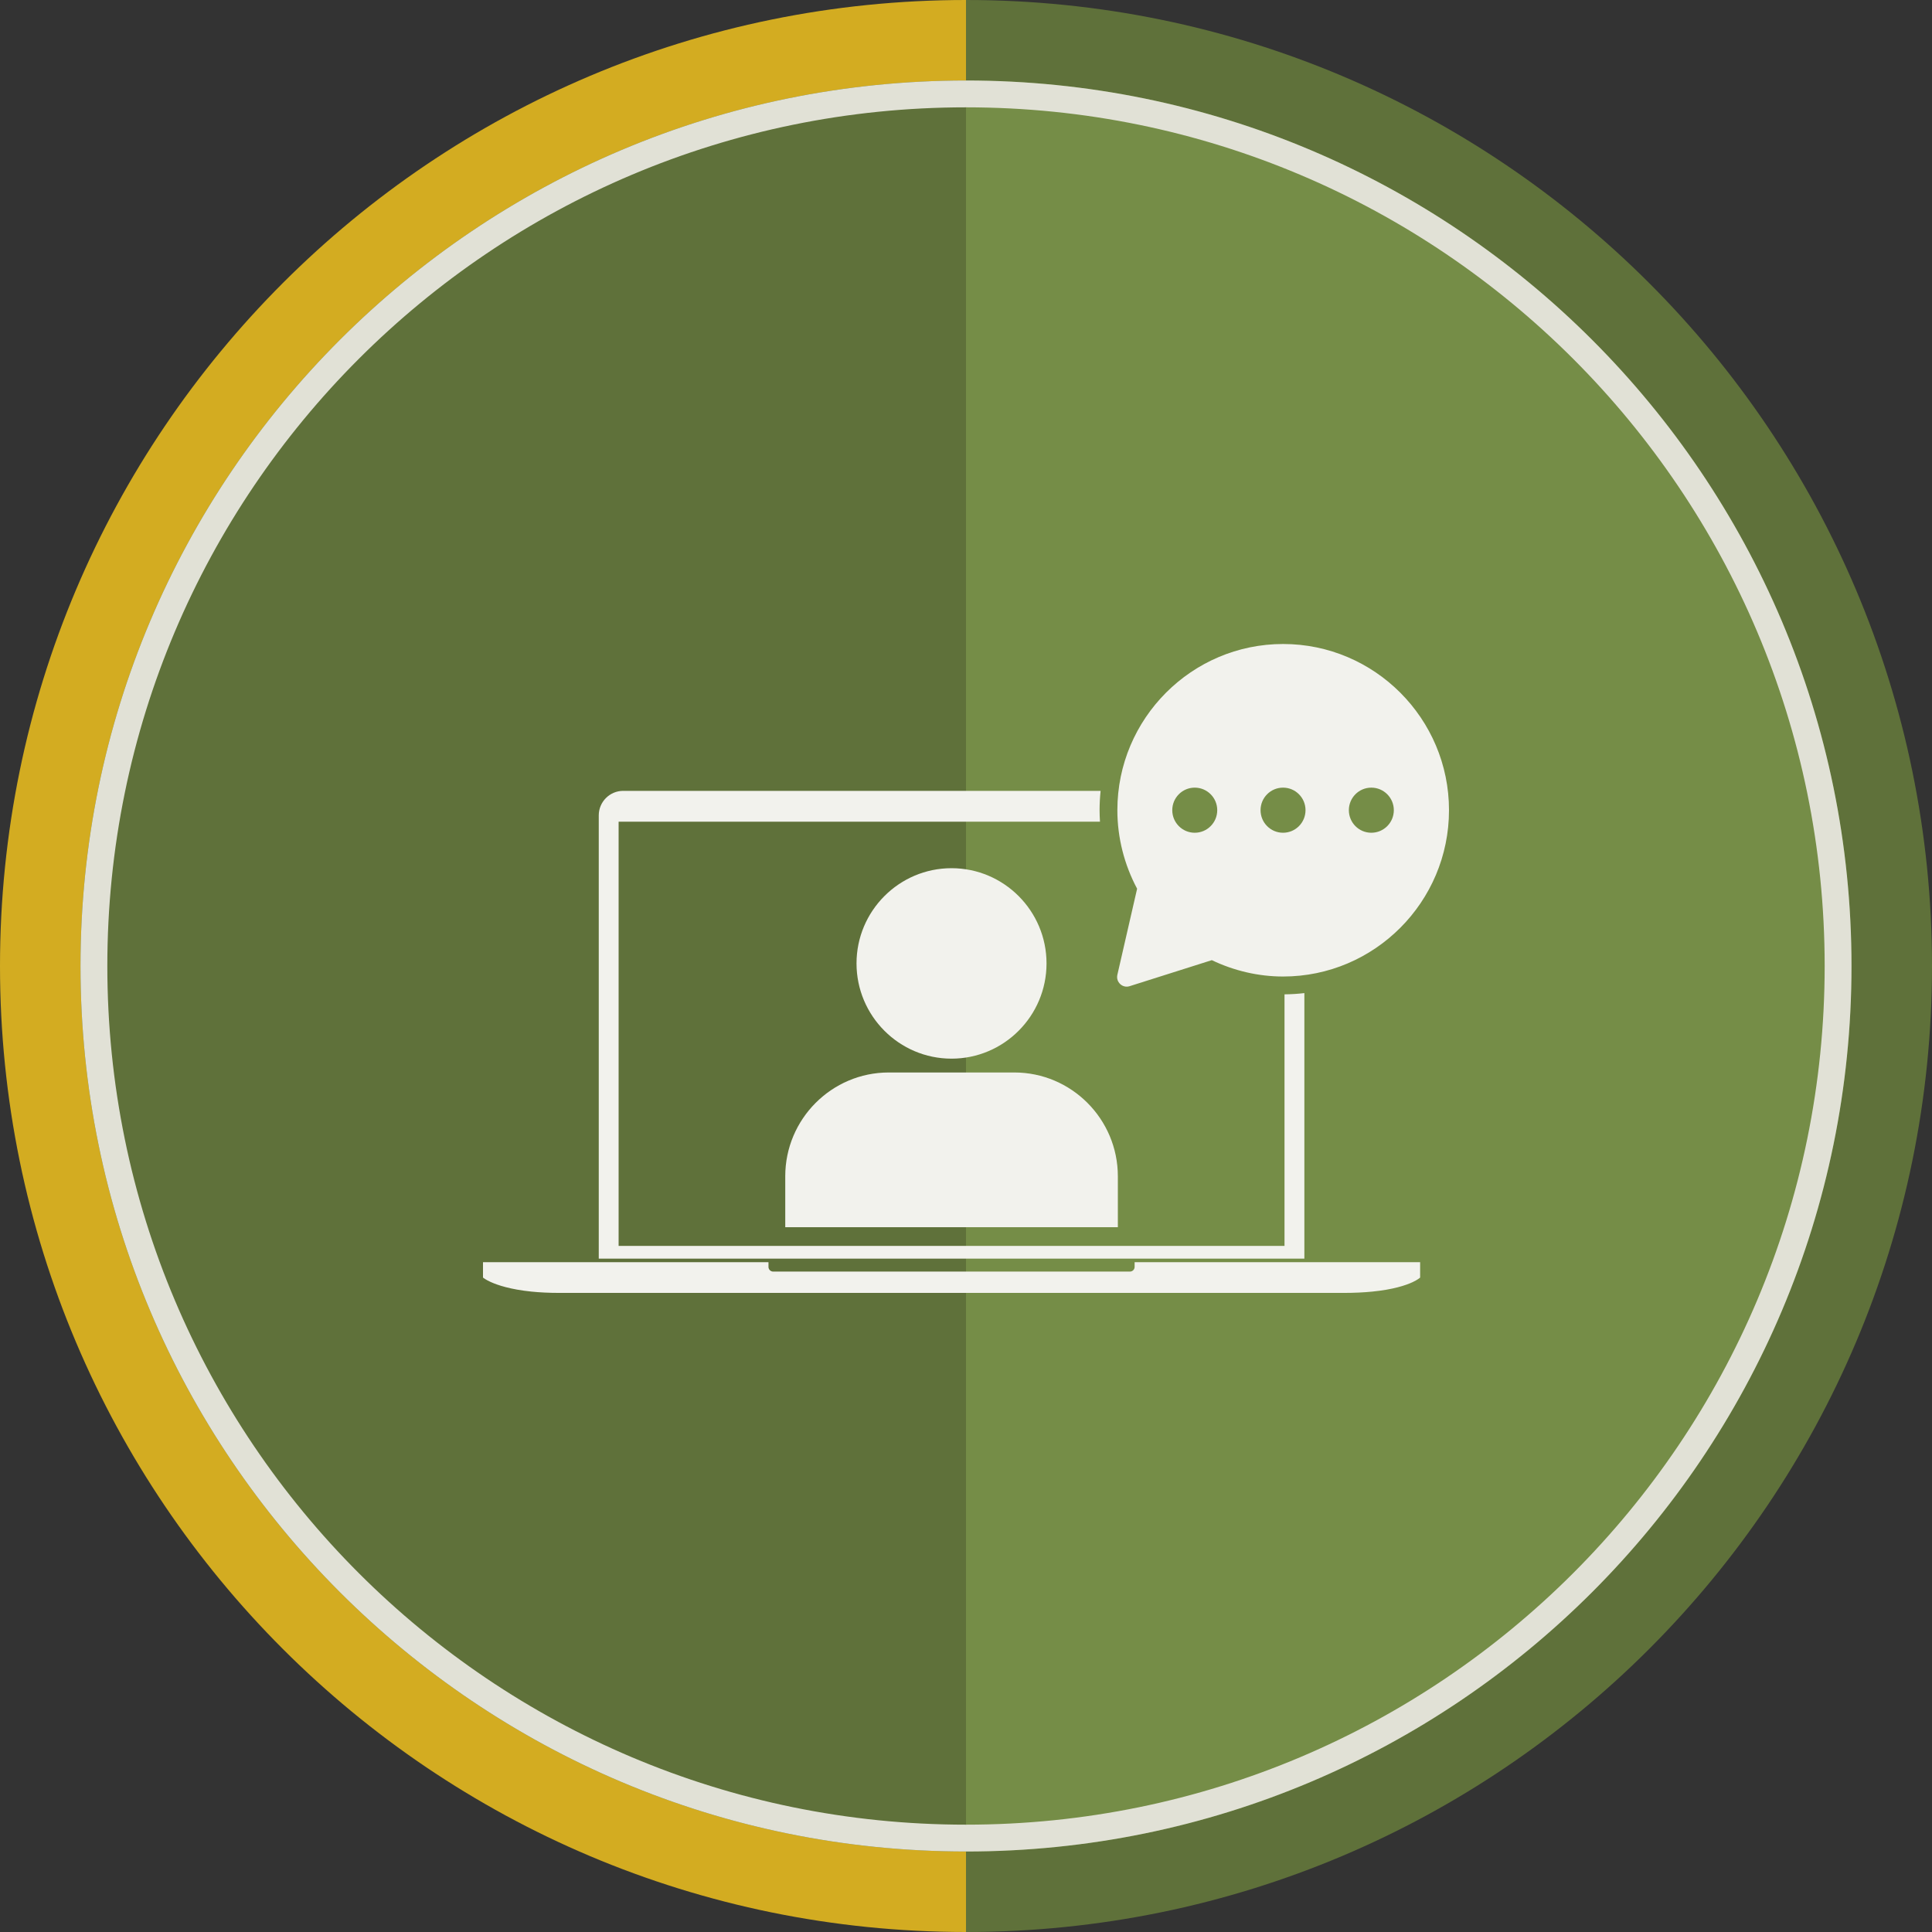
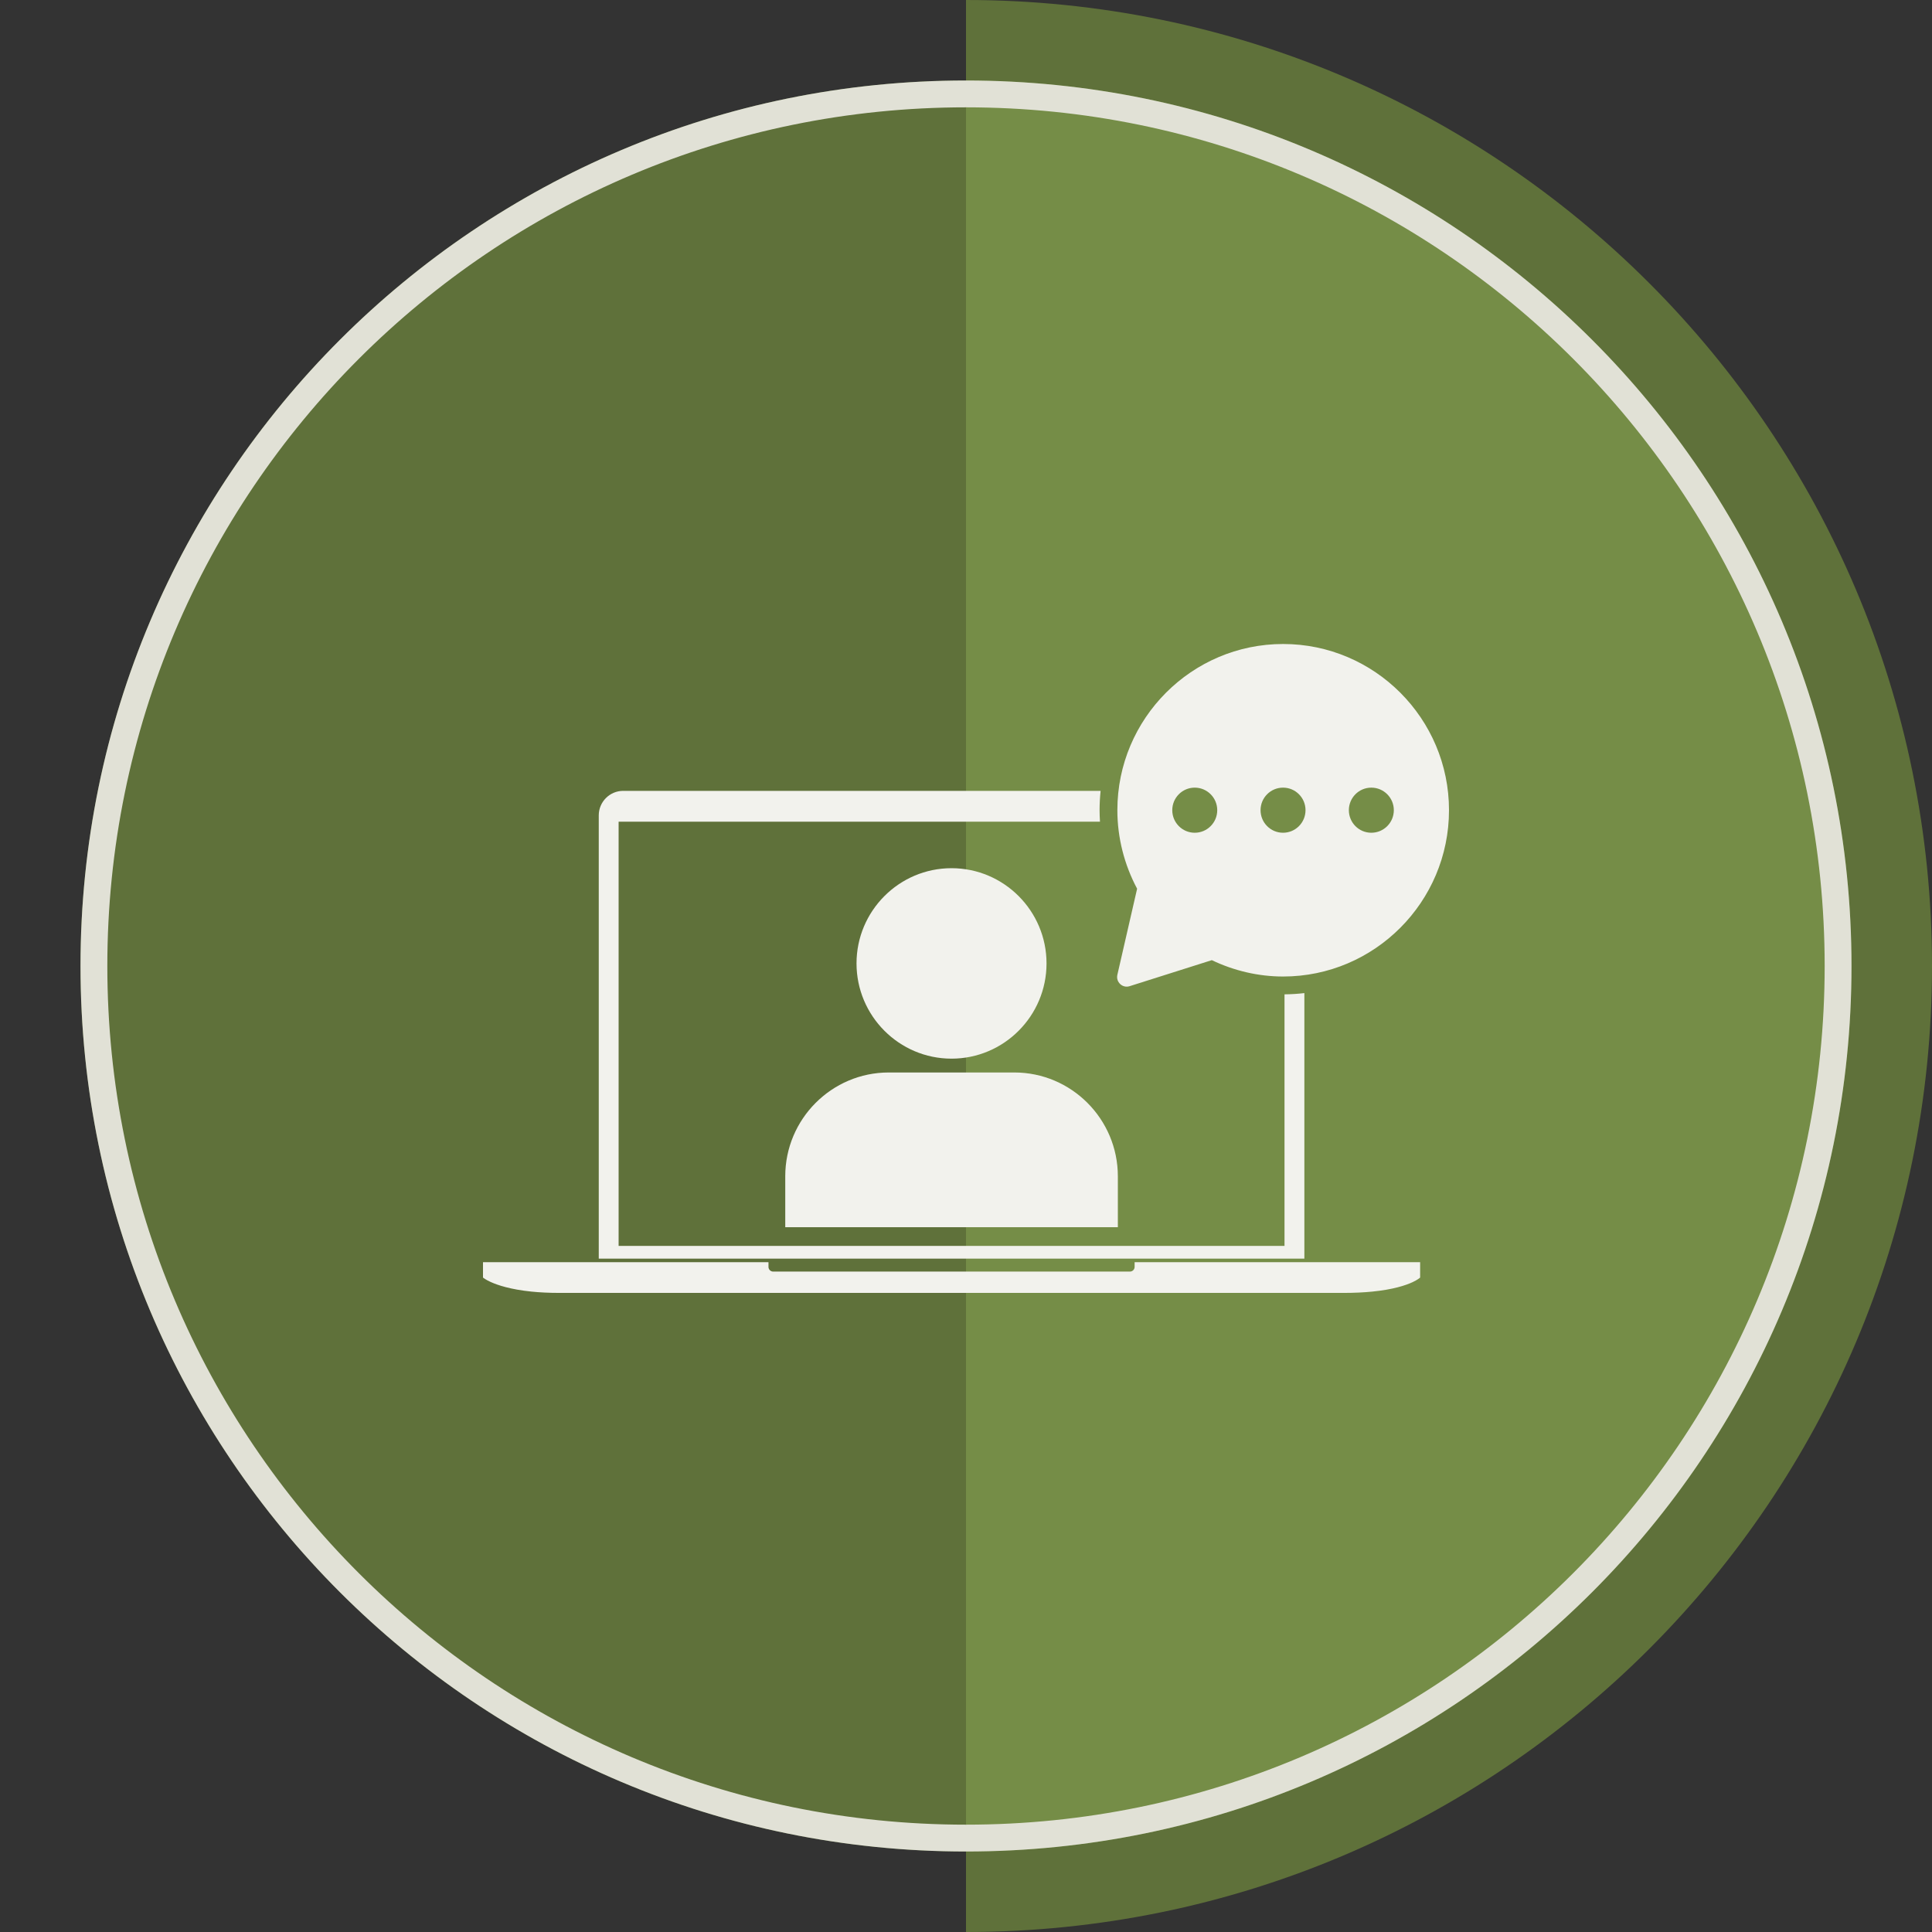
<svg xmlns="http://www.w3.org/2000/svg" width="72" height="72" viewBox="0 0 72 72" fill="none">
  <rect x="0" y="0" width="72" height="72" fill="#333333" stroke="none" />
-   <path fill-rule="evenodd" clip-rule="evenodd" d="M36 6C19.431 6 6 19.431 6 36C6 52.569 19.431 66 36 66V72C16.118 72 0 55.882 0 36C0 16.118 16.118 0 36 0V6Z" fill="#D3AC21" />
  <path fill-rule="evenodd" clip-rule="evenodd" d="M36 6C52.569 6 66 19.431 66 36C66 52.569 52.569 66 36 66V72C55.882 72 72 55.882 72 36C72 16.118 55.882 0 36 0V6Z" fill="#5F713A" />
  <path d="M69 36C69 54.225 54.225 69 36 69C17.775 69 3 54.225 3 36C3 17.775 17.775 3 36 3C54.225 3 69 17.775 69 36Z" fill="url(#paint0_linear_227_10997)" />
  <path fill-rule="evenodd" clip-rule="evenodd" d="M36 68C53.673 68 68 53.673 68 36C68 18.327 53.673 4 36 4C18.327 4 4 18.327 4 36C4 53.673 18.327 68 36 68ZM36 69C54.225 69 69 54.225 69 36C69 17.775 54.225 3 36 3C17.775 3 3 17.775 3 36C3 54.225 17.775 69 36 69Z" fill="#E1E1D6" />
  <path d="M47.818 24C44.412 24 41.641 26.779 41.641 30.193C41.641 31.218 41.899 32.224 42.377 33.12L41.641 36.328C41.578 36.6 41.834 36.837 42.098 36.752L45.161 35.782C45.984 36.177 46.897 36.392 47.818 36.392C51.226 36.392 54 33.611 54 30.193C54 26.779 51.226 24 47.818 24ZM44.524 31.034C44.062 31.034 43.687 30.658 43.687 30.193C43.687 29.729 44.062 29.353 44.524 29.353C44.987 29.353 45.363 29.729 45.363 30.193C45.363 30.658 44.987 31.034 44.524 31.034ZM47.815 31.034C47.352 31.034 46.977 30.658 46.977 30.193C46.977 29.729 47.352 29.353 47.815 29.353C48.278 29.353 48.653 29.729 48.653 30.193C48.653 30.658 48.278 31.034 47.815 31.034ZM51.105 31.034C50.642 31.034 50.268 30.658 50.268 30.193C50.268 29.729 50.642 29.353 51.105 29.353C51.568 29.353 51.944 29.729 51.944 30.193C51.944 30.658 51.568 31.034 51.105 31.034Z" fill="#F2F2ED" />
  <path d="M37.8 39.968H33.122C30.995 39.968 29.264 41.704 29.264 43.837V45.734H30.284H40.638H41.659V43.837C41.659 41.704 39.928 39.968 37.8 39.968Z" fill="#F2F2ED" />
  <path d="M35.461 39.453C37.413 39.453 39.001 37.861 39.001 35.904C39.001 33.947 37.413 32.355 35.461 32.355C33.508 32.355 31.92 33.947 31.92 35.904C31.921 37.861 33.508 39.453 35.461 39.453Z" fill="#F2F2ED" />
  <path d="M42.284 47.213C42.284 47.309 42.206 47.388 42.11 47.388H28.813C28.717 47.388 28.639 47.309 28.639 47.213V47.038H18V47.611C18 47.611 18.025 47.633 18.083 47.669C18.128 47.697 18.192 47.733 18.28 47.773C18.546 47.895 19.024 48.054 19.806 48.134C20.108 48.165 20.455 48.183 20.853 48.183C24.442 48.183 29.871 48.183 35.318 48.183C40.853 48.183 46.407 48.183 50.071 48.183C50.476 48.183 50.827 48.165 51.131 48.135C51.917 48.058 52.385 47.902 52.645 47.781C52.734 47.739 52.799 47.701 52.843 47.672C52.9 47.635 52.924 47.611 52.924 47.611V47.038H42.284V47.213Z" fill="#F2F2ED" />
  <path d="M48.61 37.01C48.367 37.038 48.12 37.054 47.87 37.056V46.432H23.054V30.623H40.993C40.984 30.48 40.978 30.337 40.978 30.193C40.978 29.95 40.992 29.71 41.016 29.473H23.225C22.722 29.473 22.314 29.883 22.314 30.387V46.906H48.61V37.01Z" fill="#F2F2ED" />
  <defs>
    <linearGradient id="paint0_linear_227_10997" x1="28" y1="34" x2="44.5" y2="34" gradientUnits="userSpaceOnUse">
      <stop offset="0.485" stop-color="#5F713A" />
      <stop offset="0.485" stop-color="#758D47" />
    </linearGradient>
  </defs>
</svg>